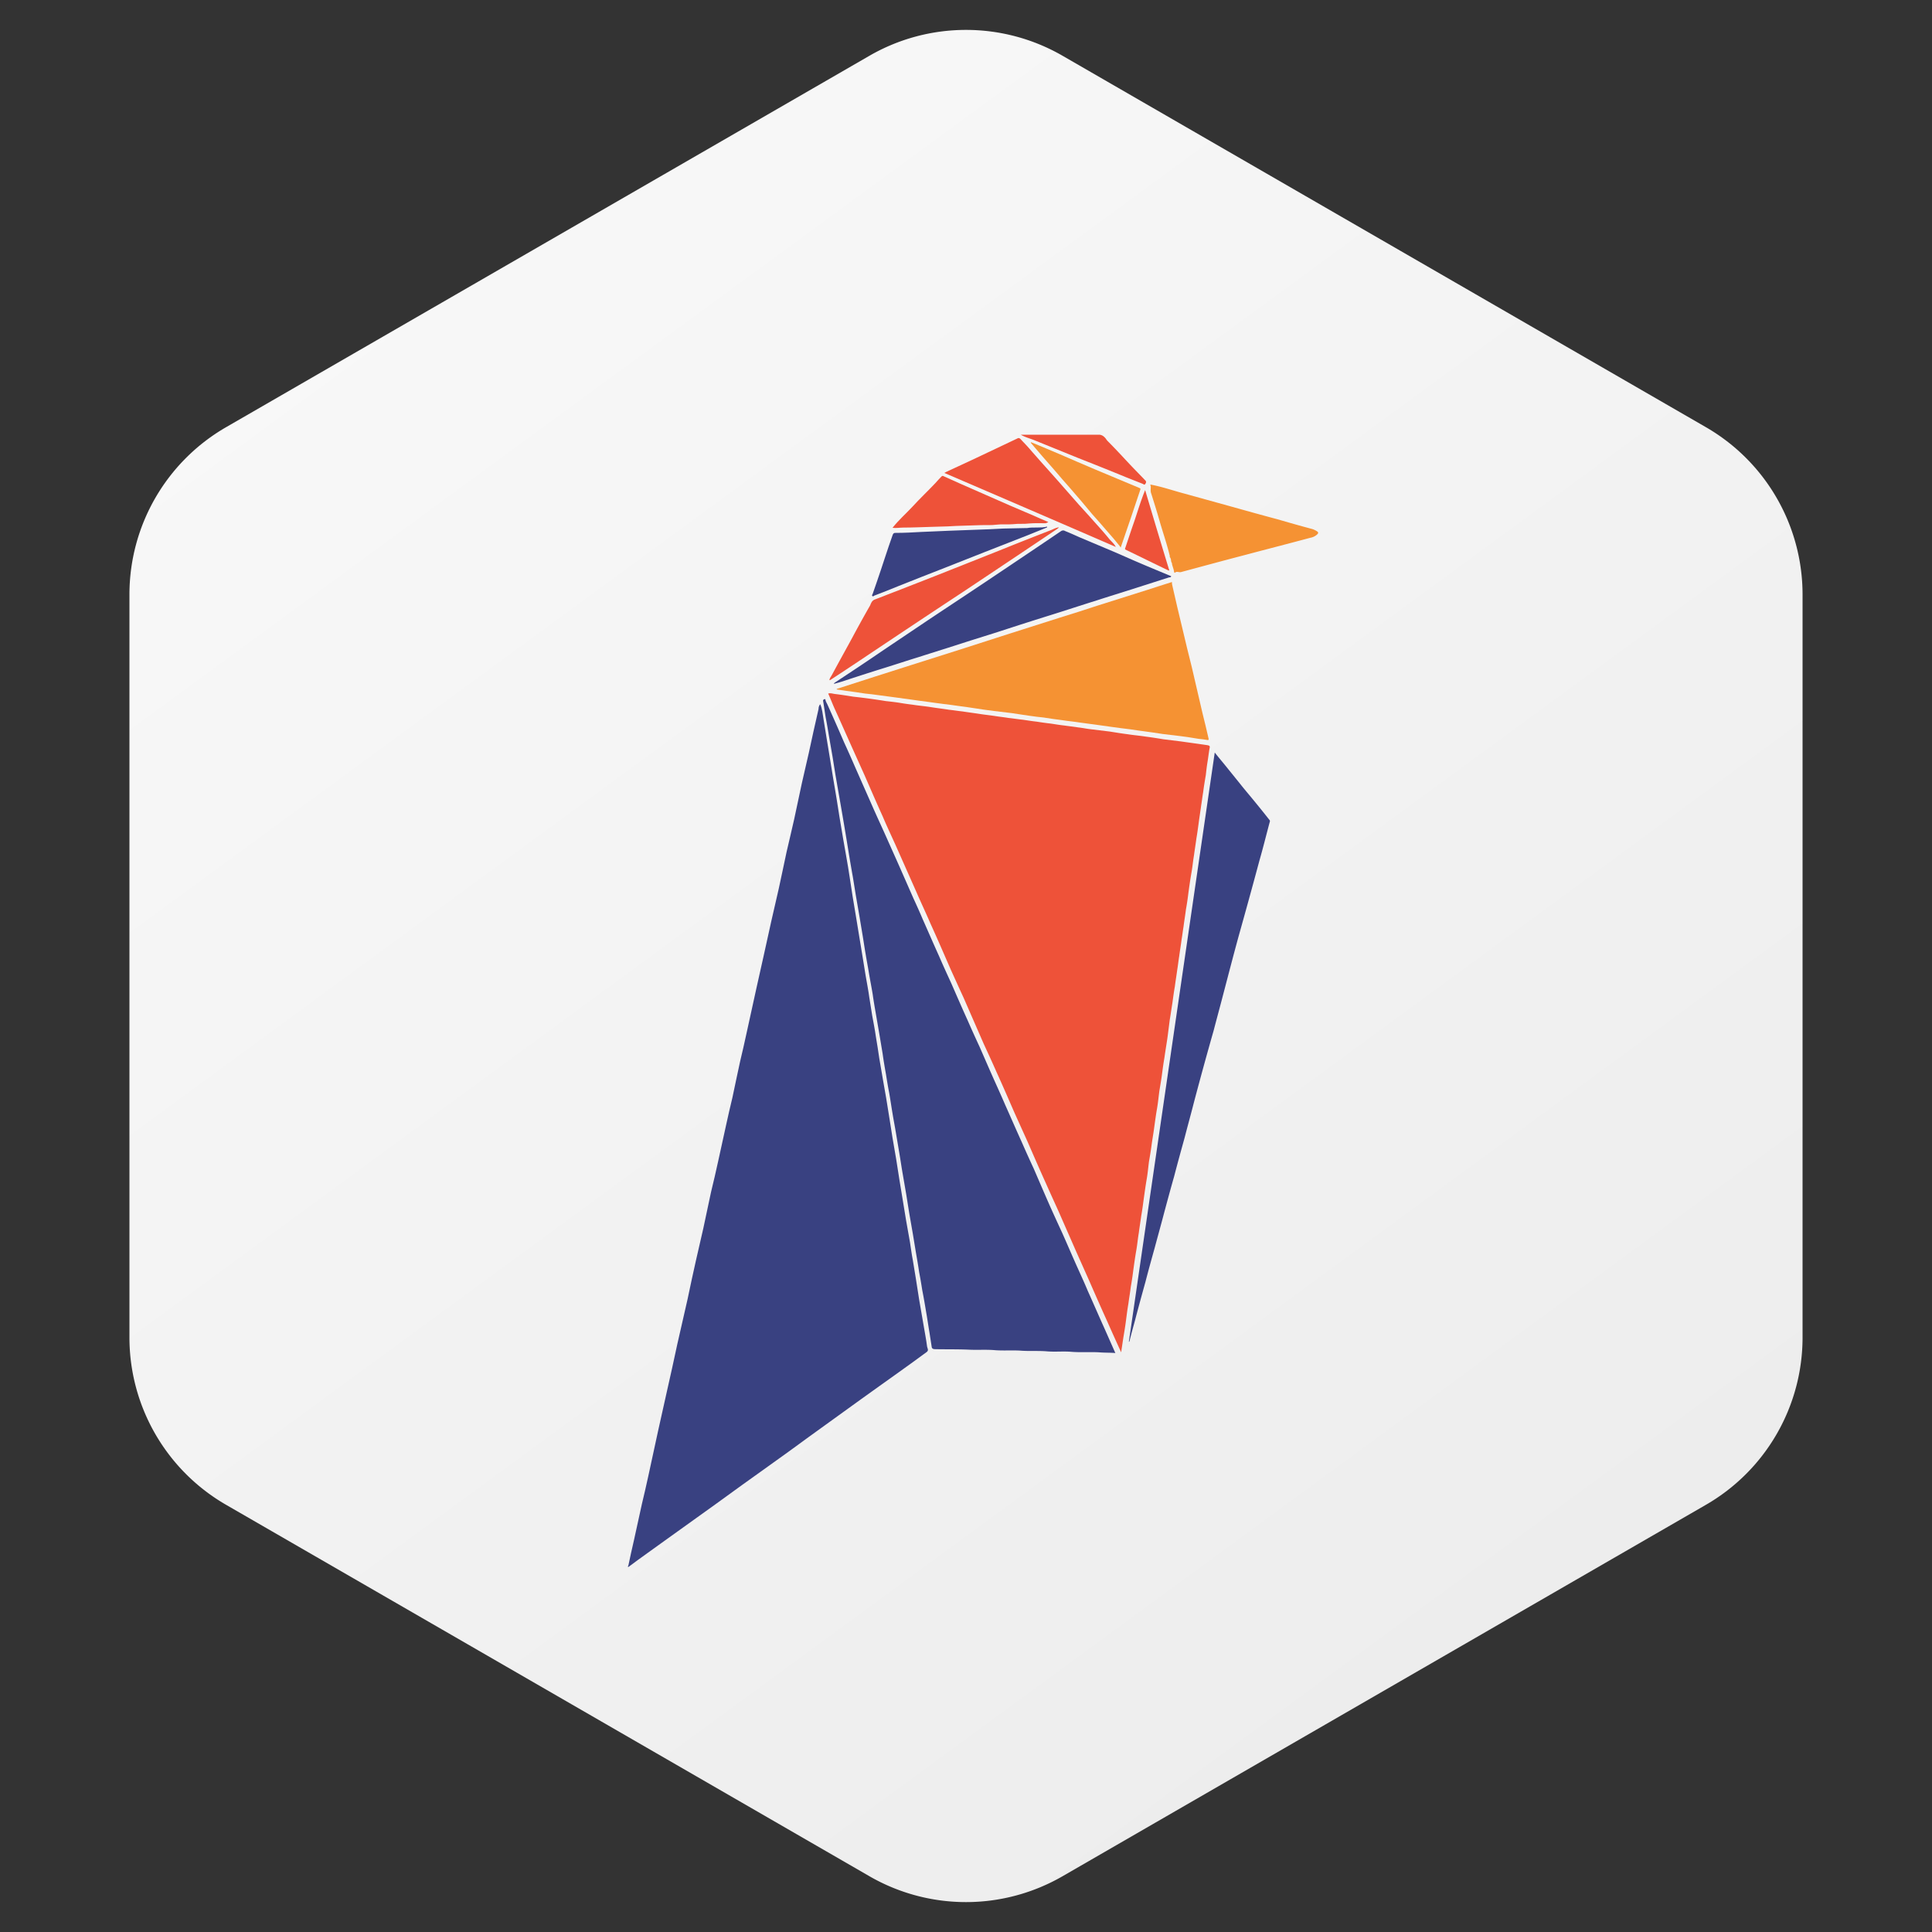
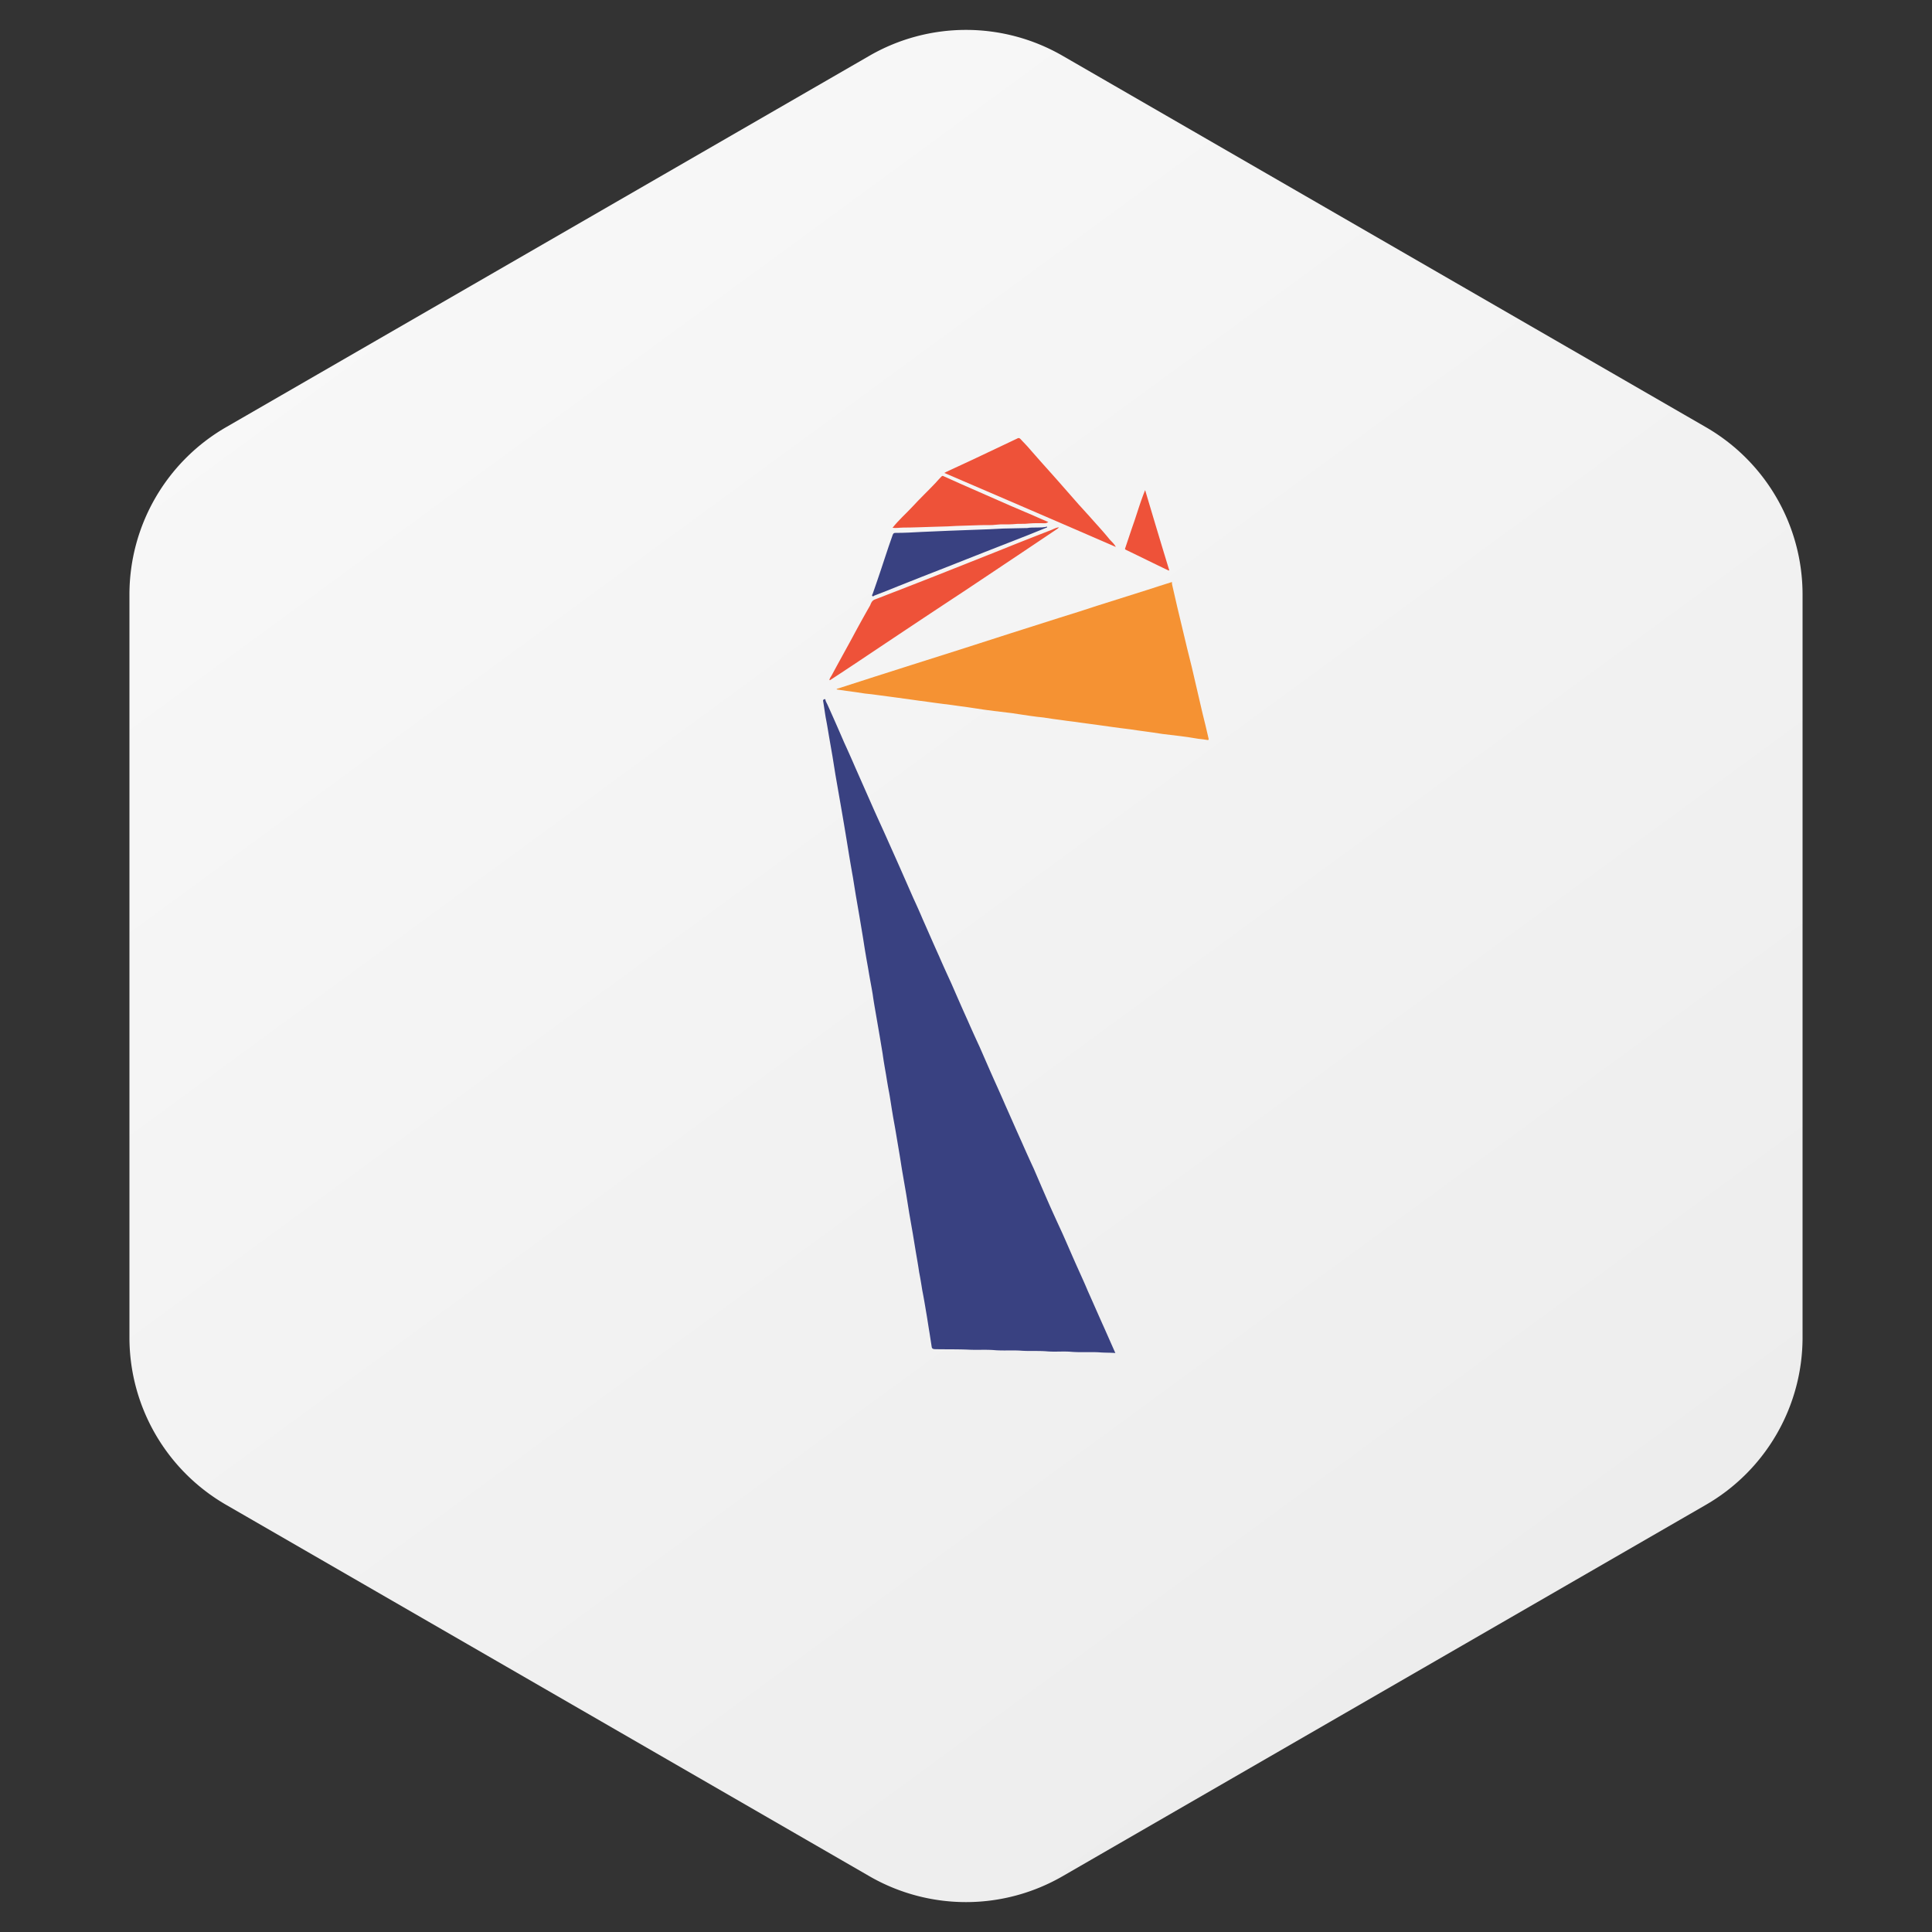
<svg xmlns="http://www.w3.org/2000/svg" width="40" height="40">
  <rect width="100%" height="100%" fill="#333333" stroke="none" />
  <defs>
    <linearGradient x1="19.031%" y1="-66.682%" x2="123.324%" y2="91.487%" id="a">
      <stop stop-color="white" offset="0%" />
      <stop stop-color="#EAEAEA" offset="100%" />
    </linearGradient>
  </defs>
  <g fill="none" fill-rule="evenodd">
    <path d="m20 1.155 13.32 7.69a4 4 0 0 1 2 3.464v15.382a4 4 0 0 1-2 3.464L20 38.845a4 4 0 0 1-4 0l-13.32-7.69a4 4 0 0 1-2-3.464V12.309a4 4 0 0 1 2-3.464L16 1.155a4 4 0 0 1 4 0z" fill="url(#a)" transform="translate(2)" />
    <g fill-rule="nonzero">
-       <path d="M13.014 32.44c.26-.195.526-.38.787-.57l1.007-.722c.365-.265.73-.53 1.097-.79.285-.201.565-.407.846-.612l1.082-.781c.255-.186.516-.366.771-.551.196-.14.39-.28.581-.421.05-.035.015-.08.01-.11-.02-.155-.05-.306-.075-.456l-.09-.52c-.025-.151-.045-.296-.07-.447l-.06-.365c-.025-.126-.04-.25-.06-.376-.025-.15-.055-.3-.08-.45l-.06-.366c-.026-.156-.05-.31-.076-.461-.025-.15-.045-.296-.07-.446l-.075-.436-.06-.38c-.025-.146-.045-.29-.07-.436-.02-.125-.045-.246-.065-.37-.025-.156-.055-.311-.08-.467-.02-.15-.046-.295-.07-.445-.02-.146-.05-.29-.076-.436l-.06-.376c-.02-.15-.05-.3-.075-.446l-.06-.37-.075-.456-.06-.366-.075-.45-.06-.391c-.02-.14-.046-.286-.07-.426-.02-.125-.046-.25-.066-.375l-.075-.446-.06-.38-.075-.447-.06-.37-.075-.456-.06-.37c-.02-.11-.026-.221-.07-.321-.016.015-.01.015-.026.045-.01.02-.005.04-.01.06-.07.3-.135.6-.2.901-.05.21-.095.421-.145.632-.055.25-.105.5-.16.75-.05.226-.106.452-.156.672-.055.25-.105.506-.16.751-.05.226-.105.451-.155.676l-.166.752c-.045.21-.095.416-.14.626l-.21.957c-.04.19-.085.38-.13.57-.056.251-.106.501-.16.752-.046.19-.09.38-.131.57l-.165.752c-.045.21-.095.42-.146.631-.055.25-.105.501-.16.752-.05.225-.105.45-.155.676-.06.26-.115.526-.17.786-.07.316-.146.631-.216.947-.07.325-.14.65-.215.976l-.18.807c-.07.315-.136.636-.206.951-.04.186-.085.376-.13.566l-.165.752c-.04.175-.08.35-.116.526-.005 0-.005.005-.005.005 0 .005-.015.025.01.02z" fill="#394181" />
-       <path d="M21.134 9c.085.05.18.075.27.11l.927.376c.33.13.656.26.986.396l.341.135c.02.01.04.03.055 0 .02-.025.02-.05 0-.07l-.015-.015c-.12-.126-.24-.246-.356-.371-.135-.145-.27-.29-.41-.43a.28.28 0 0 1-.035-.046c-.035-.045-.075-.08-.136-.085h-1.627zm2.078 18.998.045-.3c.02-.12.04-.236.055-.356.015-.115.03-.236.05-.35.015-.116.036-.231.05-.351.02-.11.036-.22.05-.33.02-.146.04-.291.066-.437.02-.12.03-.235.05-.35.015-.12.035-.236.05-.35.02-.111.035-.226.05-.337.02-.145.04-.29.065-.435.02-.115.03-.236.045-.35.02-.116.04-.231.055-.351.015-.11.035-.22.05-.331.02-.145.04-.296.065-.436.02-.12.03-.235.046-.35.02-.12.04-.236.055-.351.015-.115.03-.225.05-.34.02-.146.045-.286.065-.431l.045-.351c.02-.115.035-.23.055-.35.015-.11.03-.226.05-.336.015-.12.035-.236.05-.35.015-.09.025-.186.04-.276.015-.115.035-.23.05-.35.015-.086.025-.176.04-.266.015-.12.035-.236.05-.356.02-.11.036-.22.05-.336.02-.145.04-.29.066-.435.02-.115.03-.23.05-.346.015-.115.035-.235.05-.35.02-.116.035-.23.05-.341.015-.115.035-.235.05-.35.015-.09.025-.181.04-.266.015-.12.035-.24.055-.356.01-.09.02-.18.035-.27.015-.09.025-.18.04-.27.015-.06.01-.07-.05-.08-.175-.026-.355-.05-.536-.076l-.365-.045c-.12-.02-.246-.04-.366-.055-.125-.02-.255-.03-.38-.05-.12-.015-.241-.035-.366-.055l-.37-.045c-.096-.01-.186-.03-.281-.04-.096-.016-.196-.026-.29-.04-.096-.01-.186-.026-.281-.04a5.778 5.778 0 0 1-.29-.04c-.096-.01-.191-.026-.291-.04-.096-.01-.19-.026-.29-.036-.091-.015-.186-.025-.281-.04-.096-.015-.196-.025-.296-.04-.125-.02-.25-.035-.376-.055-.095-.01-.185-.025-.28-.035-.125-.02-.255-.035-.38-.055-.126-.02-.251-.03-.376-.05a5.212 5.212 0 0 1-.276-.04c-.095-.015-.19-.025-.28-.035a13.07 13.07 0 0 0-.671-.091c-.126-.02-.25-.04-.376-.055-.05-.005-.095-.025-.145-.01.045.1.085.206.13.306.125.275.245.546.366.816l.255.566c.125.286.25.576.38.862.08.19.17.38.256.57l.436.982c.095.22.2.441.295.662.146.32.286.646.426.966.085.186.17.376.256.561l.42.962c.09.195.18.39.266.586.13.285.255.576.38.861l.256.566c.125.286.25.576.38.862.086.195.176.39.266.59l.376.857.255.571c.125.286.25.571.38.857.09.205.186.416.286.636z" fill="#EE5239" />
      <path d="m23.092 28.013-.23-.52c-.116-.256-.226-.512-.341-.767-.06-.145-.125-.286-.19-.431-.116-.255-.226-.516-.34-.771a49.313 49.313 0 0 1-.256-.561c-.11-.25-.22-.506-.33-.762a27.14 27.14 0 0 1-.251-.556c-.116-.255-.226-.51-.341-.766-.06-.14-.125-.285-.19-.43-.116-.256-.226-.512-.34-.772a27.14 27.14 0 0 1-.251-.556c-.116-.255-.226-.51-.336-.761-.085-.186-.17-.37-.25-.556-.116-.256-.226-.511-.34-.767a12.98 12.98 0 0 0-.191-.43c-.115-.26-.226-.516-.34-.772l-.181-.405c-.11-.25-.226-.496-.336-.747l-.345-.781a24.556 24.556 0 0 0-.236-.53 47.64 47.64 0 0 0-.34-.772c-.015-.035-.035-.065-.045-.1 0-.01-.005-.03-.02-.025-.02.005-.036.02-.03.04.02.115.035.235.055.35.025.125.045.25.065.37l.075.432.06.375.075.431a81.828 81.828 0 0 1 .21 1.247c.025.15.05.296.076.44l.06.372.075.435.06.36c.025.146.045.291.07.432.02.125.045.25.065.375.025.15.055.3.08.451.02.145.045.286.07.43l.076.442.06.36c.02.146.045.29.07.431.02.125.04.25.065.376.025.14.045.285.07.43.02.126.045.25.065.371l.075.446c.025.145.045.29.07.43l.075.436.06.376.076.436.06.365c.025.146.05.286.07.426.025.125.045.25.065.376.03.15.055.3.08.45.025.14.045.286.07.431l.045.29c.005.03.02.04.055.046.23.005.466 0 .702.01.18.01.36-.005.54.01.176.015.356 0 .532.01.185.015.37 0 .556.015.17.015.34-.005.51.01.19.015.376 0 .566.01.11.01.22.005.341.015z" fill="#394181" />
      <path d="M24.264 12.05c-.17.055-.336.105-.5.16l-1.048.331c-.255.085-.51.165-.771.246l-1.037.33-1.027.33c-.33.106-.666.211-.996.316-.256.08-.516.166-.772.246-.26.085-.516.165-.776.25-.005 0-.015 0-.015.015l.2.03c.13.015.256.035.386.055.095.01.195.02.29.035.126.015.25.035.376.05.095.015.19.025.29.04.12.016.246.036.366.05.1.016.2.026.296.04.125.016.25.03.37.05.096.01.19.026.286.04.13.02.26.04.396.056l.375.045c.12.02.24.035.366.055.095.015.19.025.285.035.13.02.256.04.386.055.125.02.25.03.37.05.126.015.246.035.371.05.096.015.19.025.286.04.125.016.255.036.386.05.09.016.185.026.28.04.125.016.255.036.386.056l.375.045c.126.015.246.035.366.055.065.005.125.015.19.025.03.005.025-.02.02-.04-.04-.17-.08-.346-.125-.521-.075-.316-.145-.631-.22-.947-.065-.26-.13-.52-.19-.781-.076-.306-.146-.616-.216-.922-.005-.02-.005-.035-.005-.06z" fill="#F59233" />
-       <path d="M25.15 15.581c-.595 4.078-1.187 8.135-1.778 12.197h.01c.036-.146.076-.29.116-.436.07-.27.145-.541.22-.812.06-.235.125-.465.19-.7.066-.246.136-.497.2-.742.066-.245.131-.486.201-.731.07-.27.145-.541.22-.812.06-.235.126-.47.186-.706a76.729 76.729 0 0 1 .411-1.498c.065-.25.135-.505.2-.756.105-.4.21-.806.32-1.207.146-.52.29-1.042.431-1.568.075-.26.14-.526.21-.786.01-.025.006-.04-.01-.055-.11-.14-.22-.276-.33-.41-.095-.116-.19-.226-.28-.341l-.316-.391c-.065-.08-.13-.155-.2-.246zm-7.888-1.422c.06-.015.11-.03.16-.045.29-.095.581-.19.872-.28.245-.076.485-.156.73-.231.326-.105.652-.205.973-.31.25-.08.5-.156.746-.236a77.3 77.3 0 0 1 1.002-.32c.32-.1.64-.206.961-.306.246-.08.491-.155.742-.235l.75-.24c.016-.006.041.004.051-.026-.215-.09-.436-.18-.656-.275-.19-.08-.376-.166-.566-.246l-.676-.285c-.1-.045-.2-.09-.3-.13-.026-.016-.056-.016-.086.004-.466.316-.937.632-1.407.947-.446.3-.897.596-1.348.897l-.961.646c-.321.22-.647.436-.967.646a.137.137 0 0 0-.02.025z" fill="#394181" />
-       <path d="M24.31 11.85c.004.005.01.005.014.01.035-.04.085-.005.125-.015.446-.12.887-.24 1.333-.356.45-.12.901-.235 1.347-.355a.283.283 0 0 0 .125-.055c.05-.04.05-.06-.005-.09a.388.388 0 0 0-.08-.036c-.245-.065-.49-.135-.731-.205-.34-.09-.676-.185-1.017-.28l-.977-.27c-.2-.056-.395-.121-.6-.161-.036-.01-.03.005-.02.025.004.045-.006.09.004.135.06.19.12.38.176.576.07.246.155.486.215.736v.025c.015.015.02.035.025.055 0 .02.005.036.01.056.01.005.01.015.01.025.01.06.04.115.045.18z" fill="#F59233" />
      <path d="M17.182 14.084c.2-.13.405-.266.606-.4.721-.482 1.442-.963 2.164-1.438.646-.431 1.292-.862 1.933-1.293a.25.25 0 0 0 .04-.035c-.06.005-.11.035-.16.055-.36.14-.717.28-1.077.426l-.947.376c-.4.16-.801.315-1.197.47-.15.056-.295.116-.44.17-.056.026-.07.076-.09.121-.126.22-.251.446-.371.671-.136.25-.276.501-.411.752-.02.04-.05.075-.06.115l.01.01zm2.368-4.293c1.188.511 2.365 1.017 3.552 1.533-.04-.075-.095-.115-.14-.17-.135-.166-.28-.32-.421-.481-.07-.075-.135-.15-.205-.225l-.431-.491-.21-.236c-.14-.155-.28-.315-.421-.476-.05-.055-.1-.105-.145-.155-.025-.025-.046-.025-.07-.01l-.857.406c-.2.095-.4.185-.601.28-.015.005-.025.015-.05.025z" fill="#EE5239" />
      <path d="M21.68 10.903c-.14.035-.281.005-.416.03h-.02c-.155.005-.316.005-.471.01-.19.01-.38.02-.571.025-.18.005-.36.015-.541.02-.19.01-.386.015-.581.025-.18.01-.356.02-.536.02-.025 0-.045 0-.06.036-.115.32-.215.646-.326.966-.03.09-.06.176-.09.26-.005.016-.025.03-.005.046.01.015.03-.005.04-.01.17-.065.336-.13.506-.2.31-.126.626-.246.942-.371l.836-.33.922-.361.37-.15v-.016z" fill="#394181" />
      <path d="M21.705 10.808c-.11-.045-.21-.09-.311-.135-.16-.07-.32-.135-.48-.205-.221-.096-.442-.196-.662-.291-.24-.105-.48-.21-.721-.32-.02-.01-.03 0-.045.015-.04.04-.08.085-.12.13-.156.165-.321.32-.476.49-.136.146-.286.276-.411.436.075.01.15-.005.225-.005.196 0 .391-.01.586-.015.11-.005.226-.005.336-.01.22-.015.446-.015.666-.025.115-.005.226.005.34-.01.116-.015.226 0 .341-.01.116-.015.226 0 .336-.015.11-.01.22-.005.33-.005.02 0 .04-.01.066-.025z" fill="#EE5239" />
-       <path d="M21.339 9.165c.16.186.32.376.486.561.11.13.22.256.33.38.156.176.306.357.456.537.105.12.216.24.32.365.086.096.166.19.246.291.01.01.015.02.025.04.14-.41.276-.801.406-1.197.01-.025.005-.03-.02-.04l-.932-.39c-.24-.1-.476-.206-.711-.306-.195-.085-.396-.166-.596-.25l-.01.01z" fill="#F59233" />
      <path d="M24.209 11.81a209.63 209.63 0 0 1-.5-1.663c-.086.21-.151.426-.221.636-.065.185-.126.37-.19.561-.01.02-.006.03.014.04.29.14.586.286.877.426h.02z" fill="#EE5239" />
    </g>
  </g>
</svg>